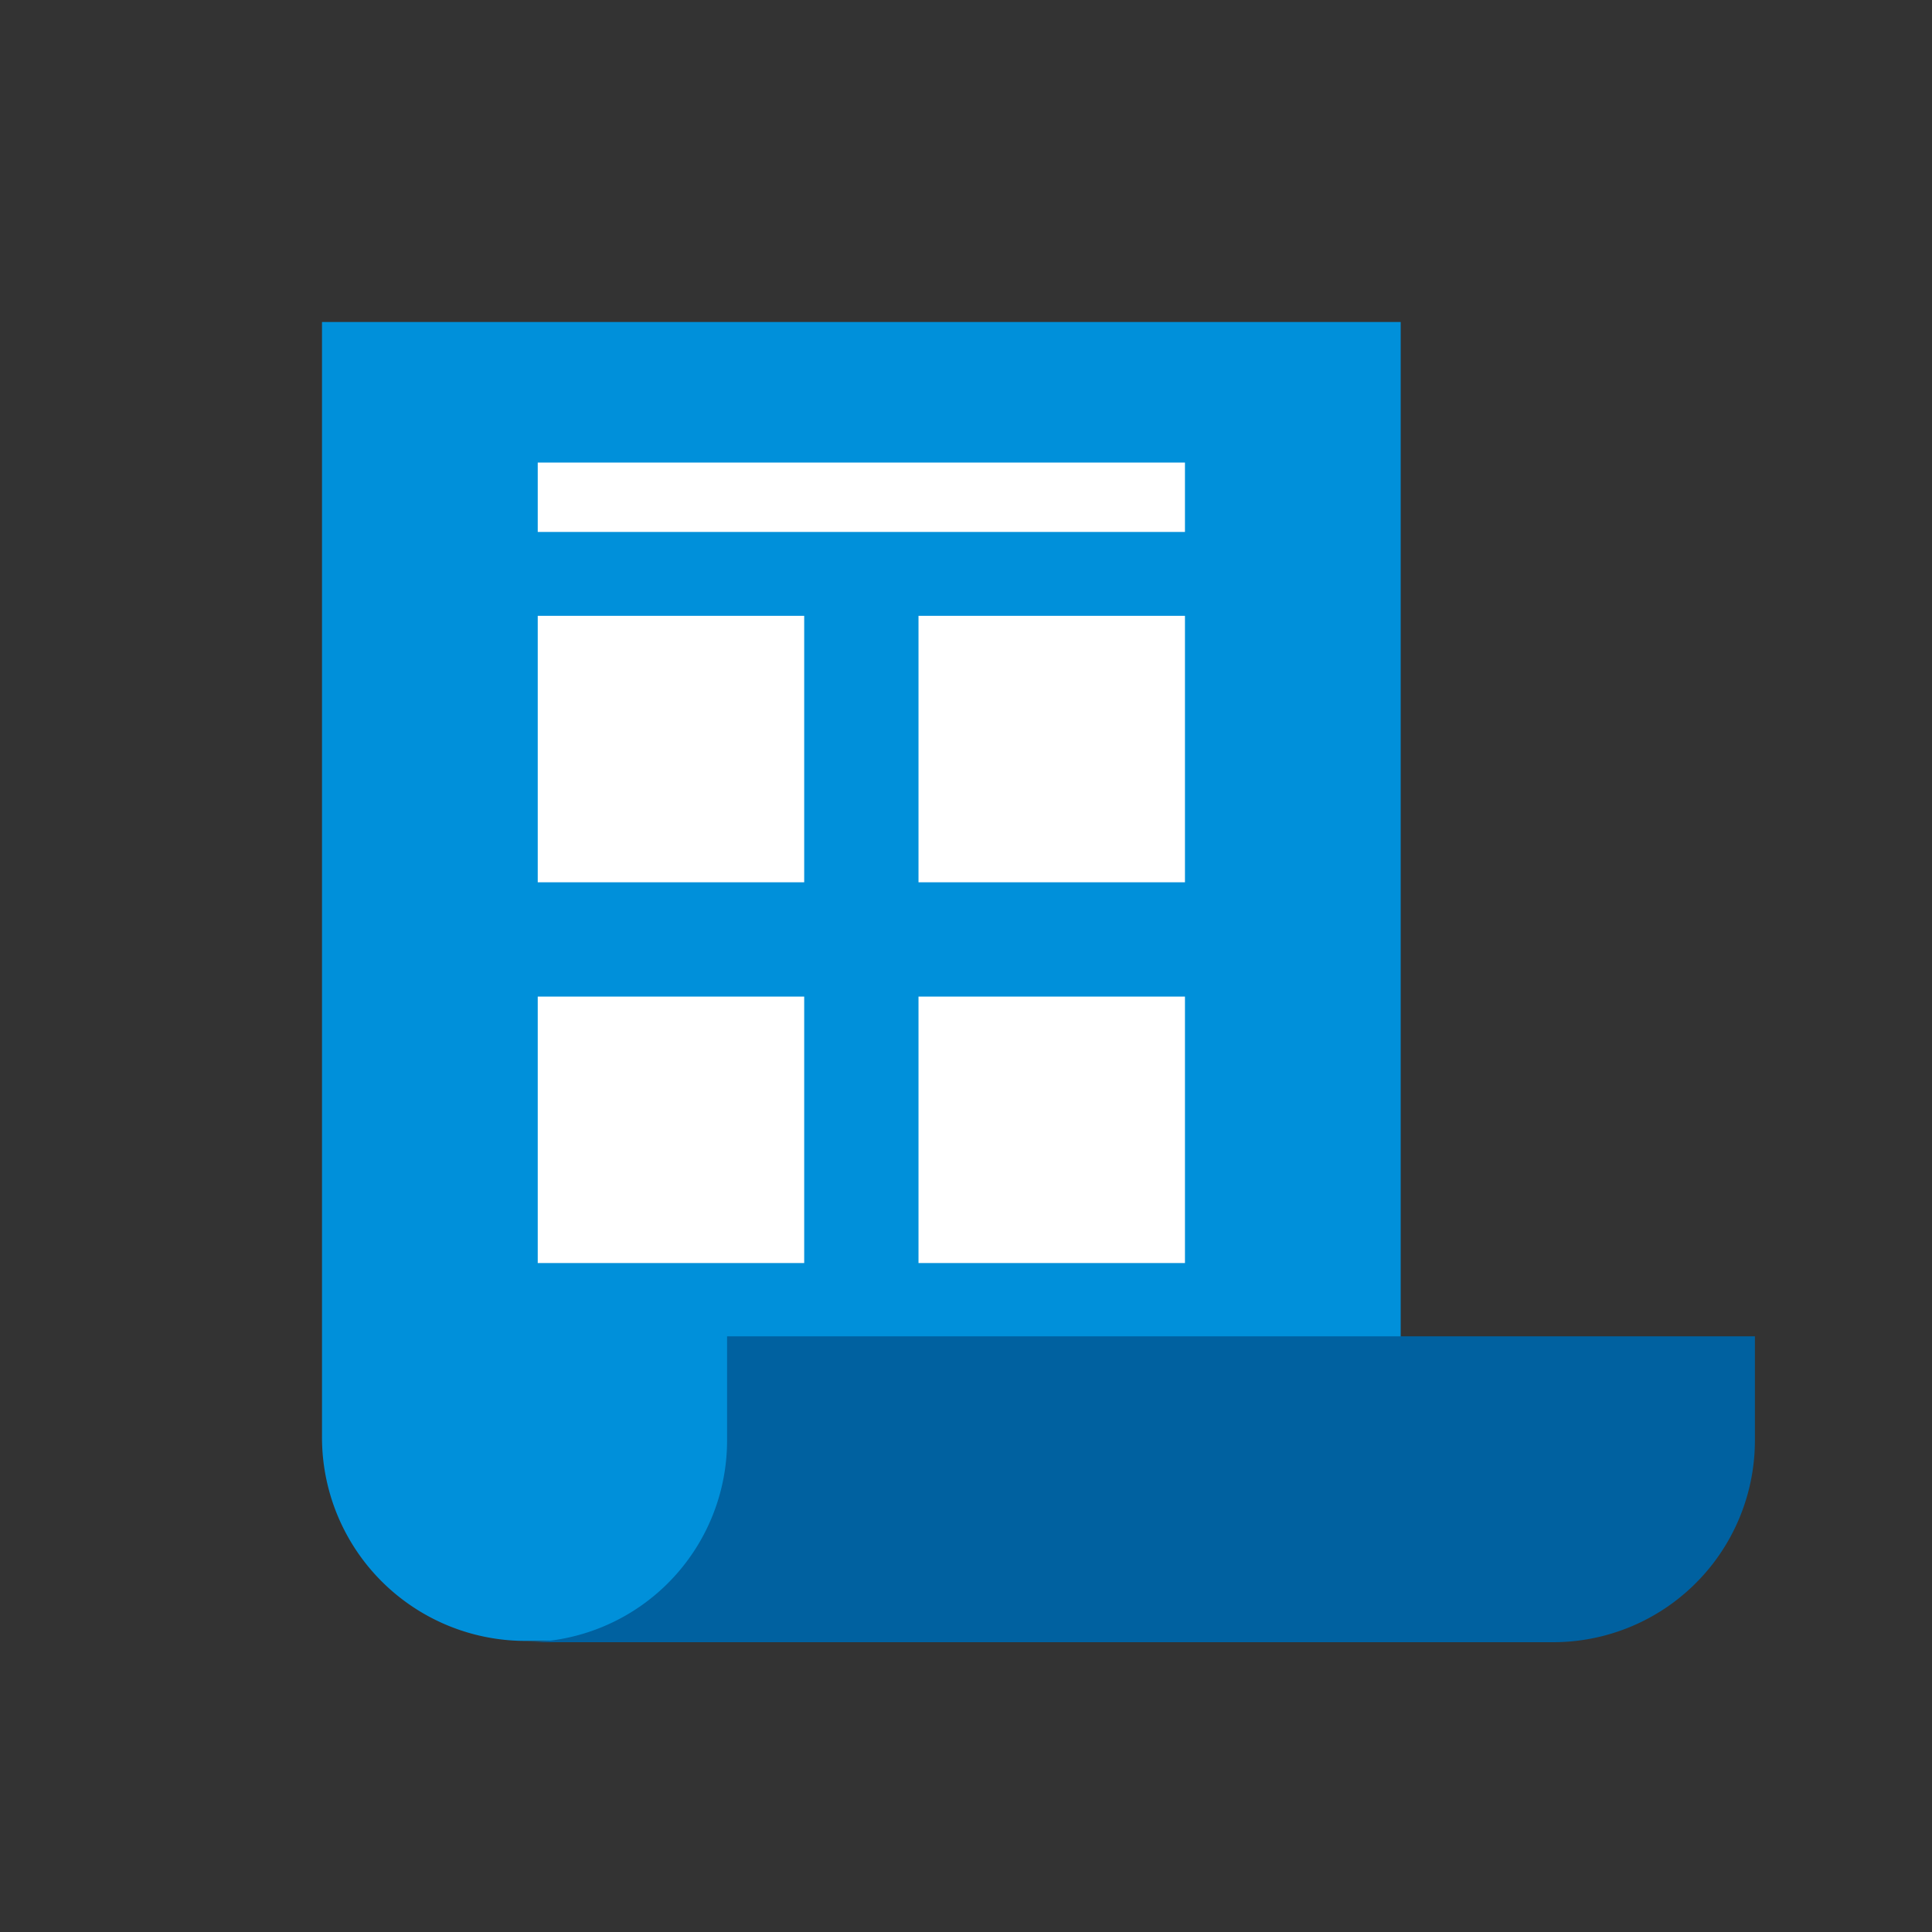
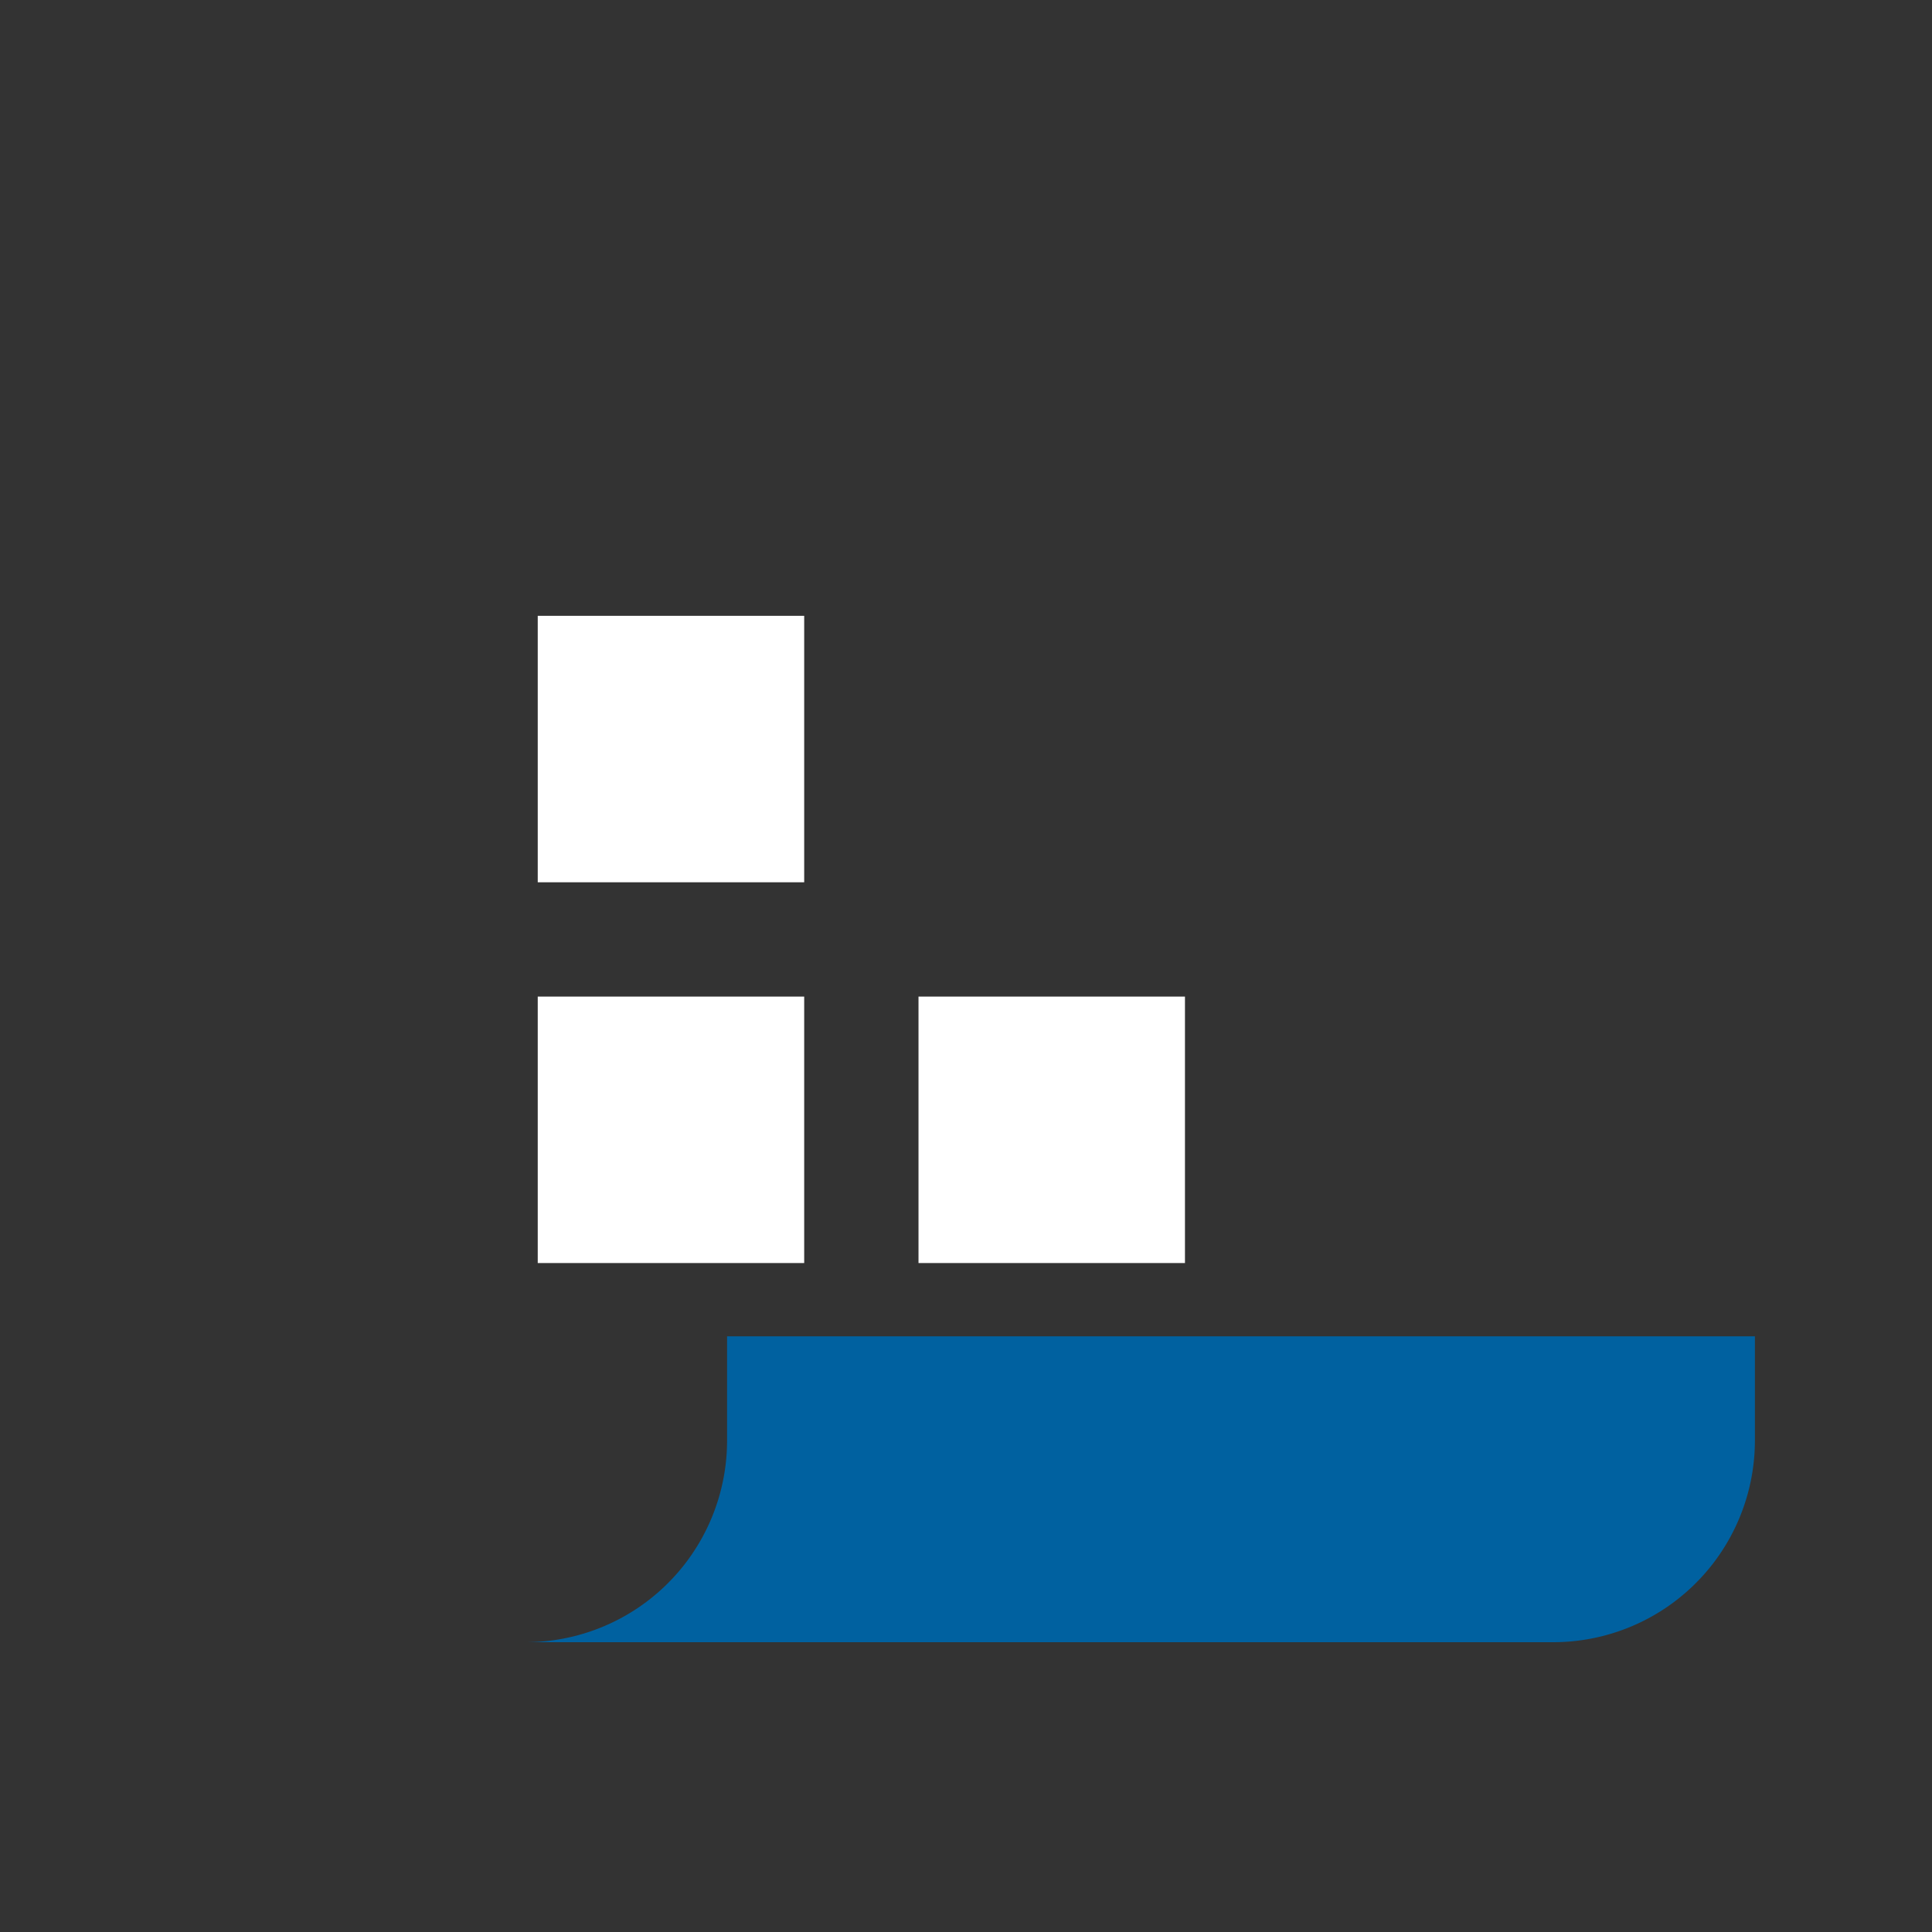
<svg xmlns="http://www.w3.org/2000/svg" id="Icon" width="120" height="120" viewBox="0 0 120 120">
  <rect x="0" y="0" width="120" height="120" fill="#333333" stroke="none" />
  <defs>
    <style>.cls-1{fill:#0090da;}.cls-2{fill:#0061a0;}.cls-3,.cls-4{fill:#fff;}.cls-4{opacity:0;}</style>
  </defs>
  <title>hr_templates-and-assets</title>
  <g id="_Group_" data-name="&lt;Group&gt;">
-     <path class="cls-1" d="M96.73,101.92H32.63A12.64,12.64,0,0,1,20,89.26V20H87V89.26C87,96.25,89.76,101.92,96.73,101.92Z" />
    <path class="cls-2" d="M45.16,89.51V83H109v6.51A12.53,12.53,0,0,1,96.42,102H32.58A12.53,12.53,0,0,0,45.16,89.51Z" />
-     <rect class="cls-3" x="33.4" y="28.73" width="40.2" height="4.31" />
-     <rect class="cls-3" x="57.05" y="38.25" width="16.55" height="16.55" />
    <rect class="cls-3" x="57.05" y="61.9" width="16.55" height="16.55" />
    <rect class="cls-3" x="33.4" y="38.25" width="16.55" height="16.55" />
    <rect class="cls-3" x="33.4" y="61.9" width="16.55" height="16.55" />
  </g>
-   <rect class="cls-4" width="120" height="120" />
</svg>